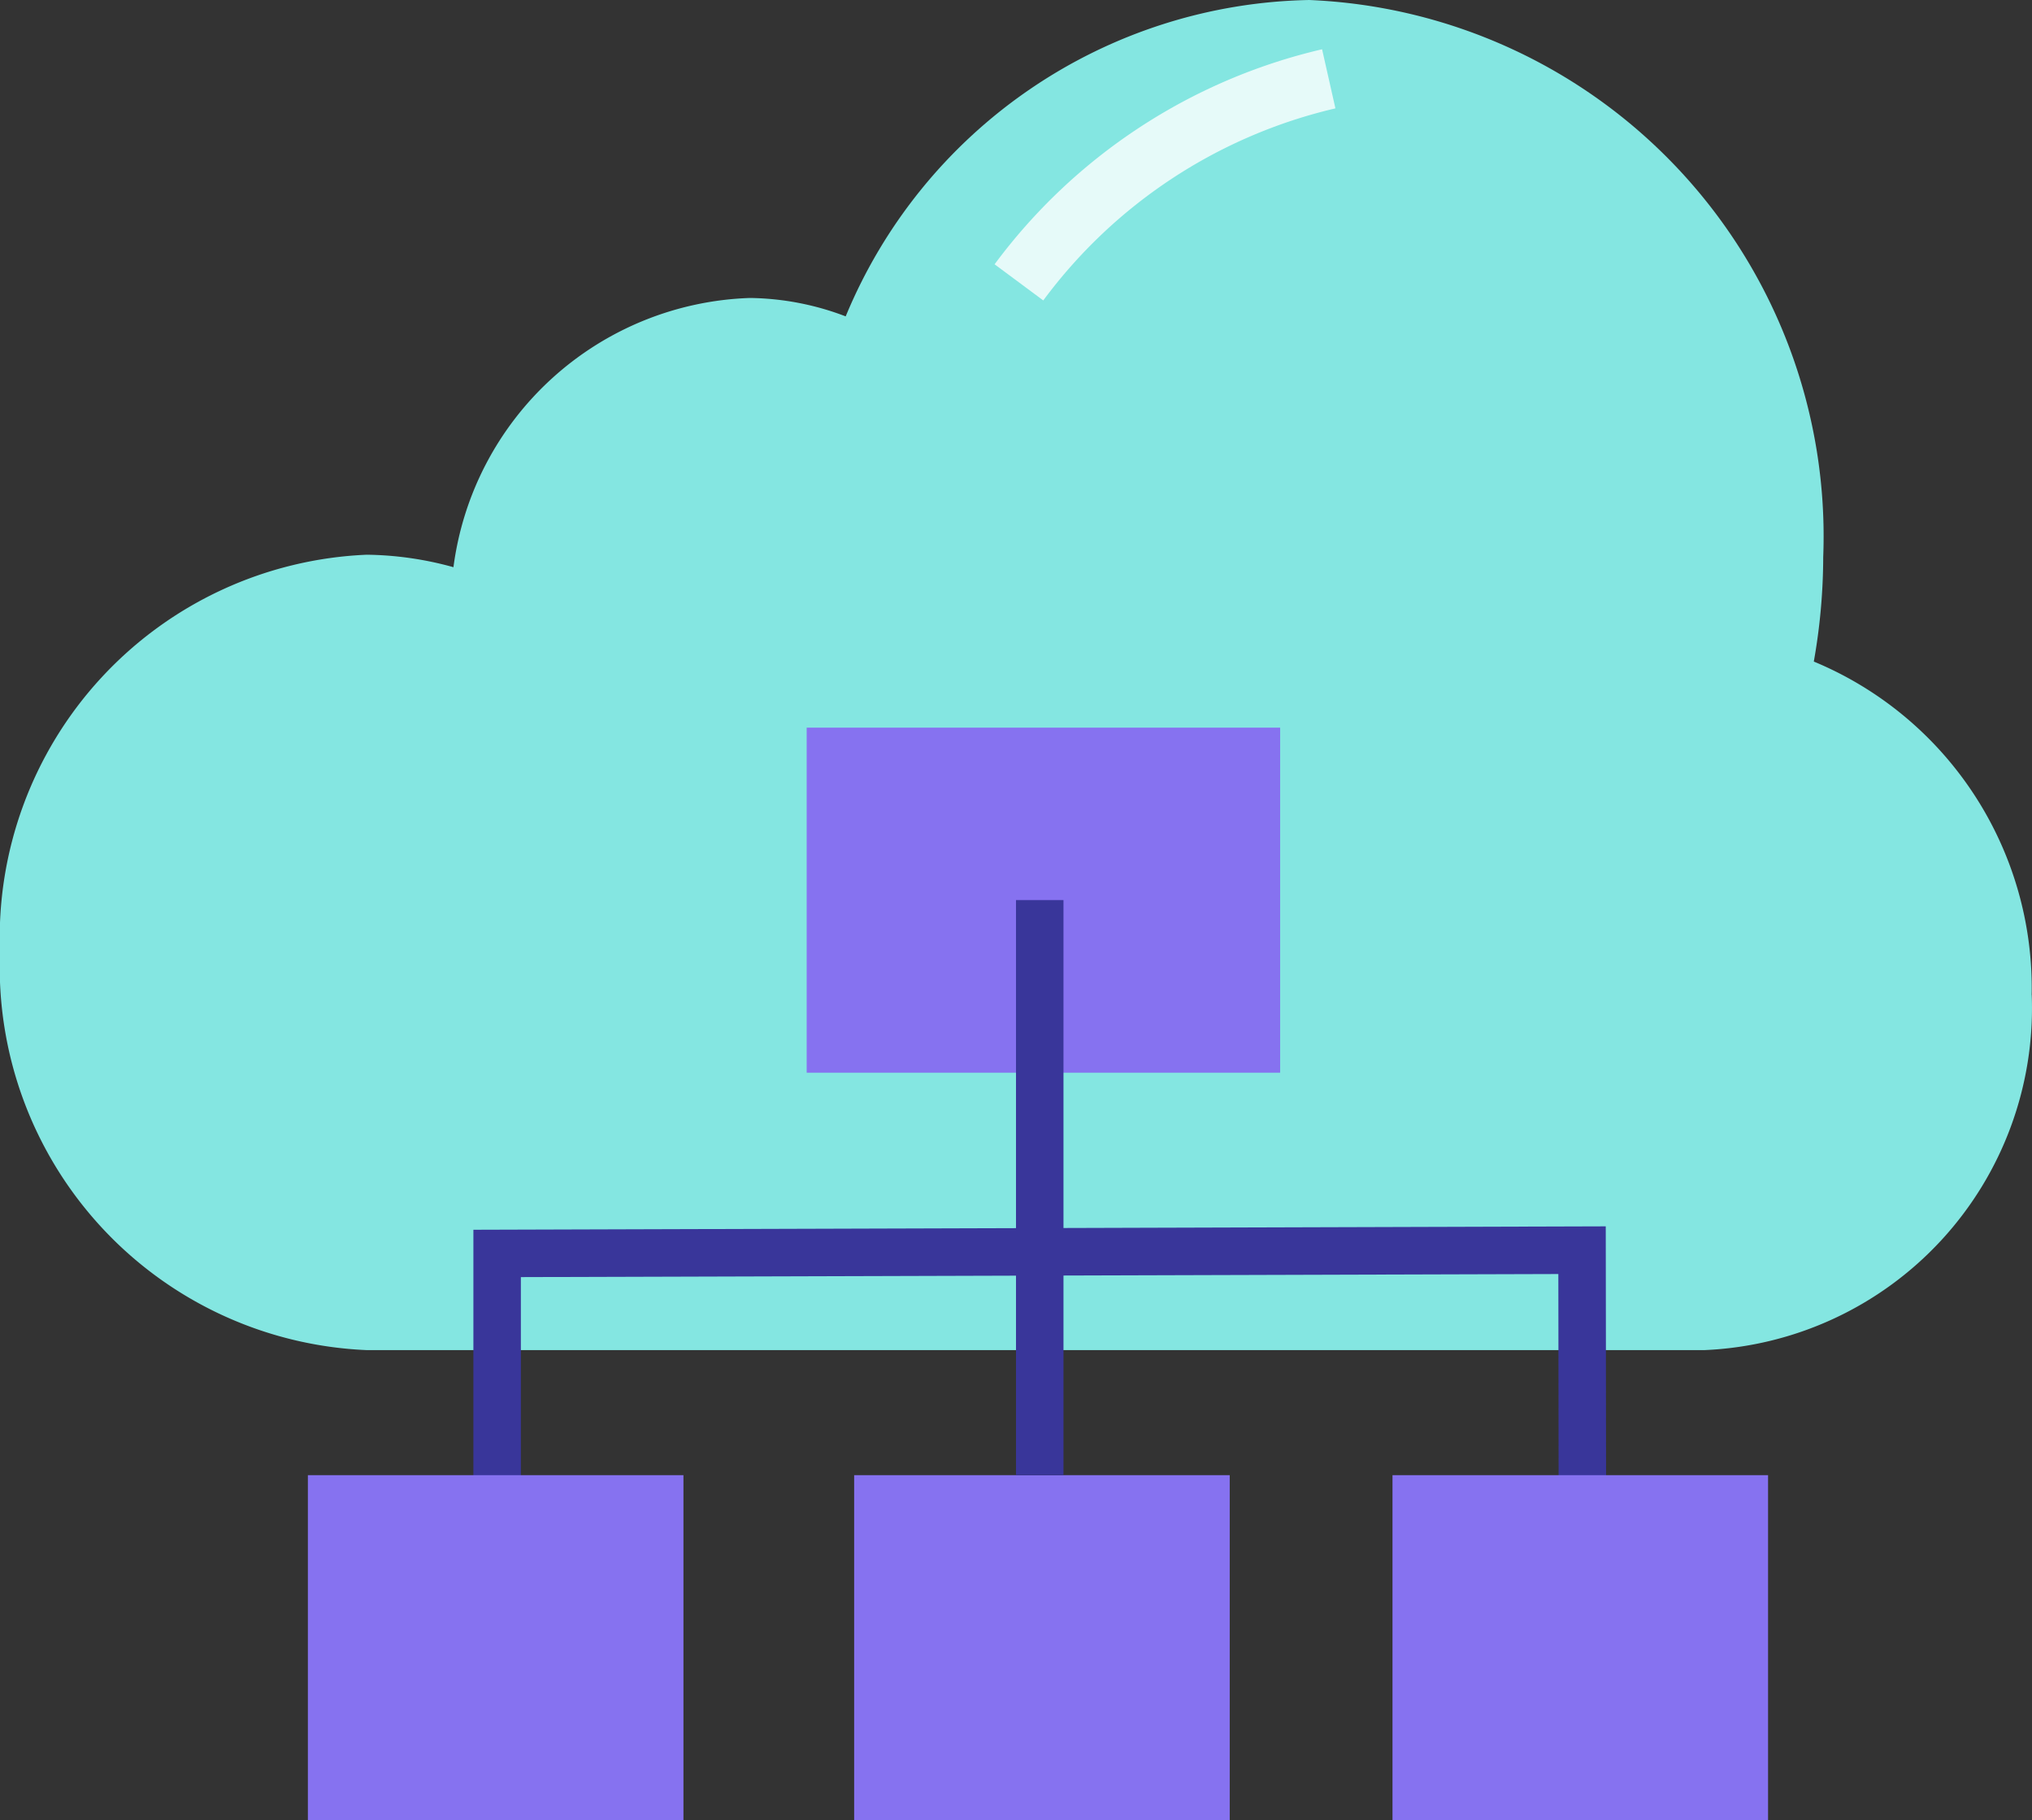
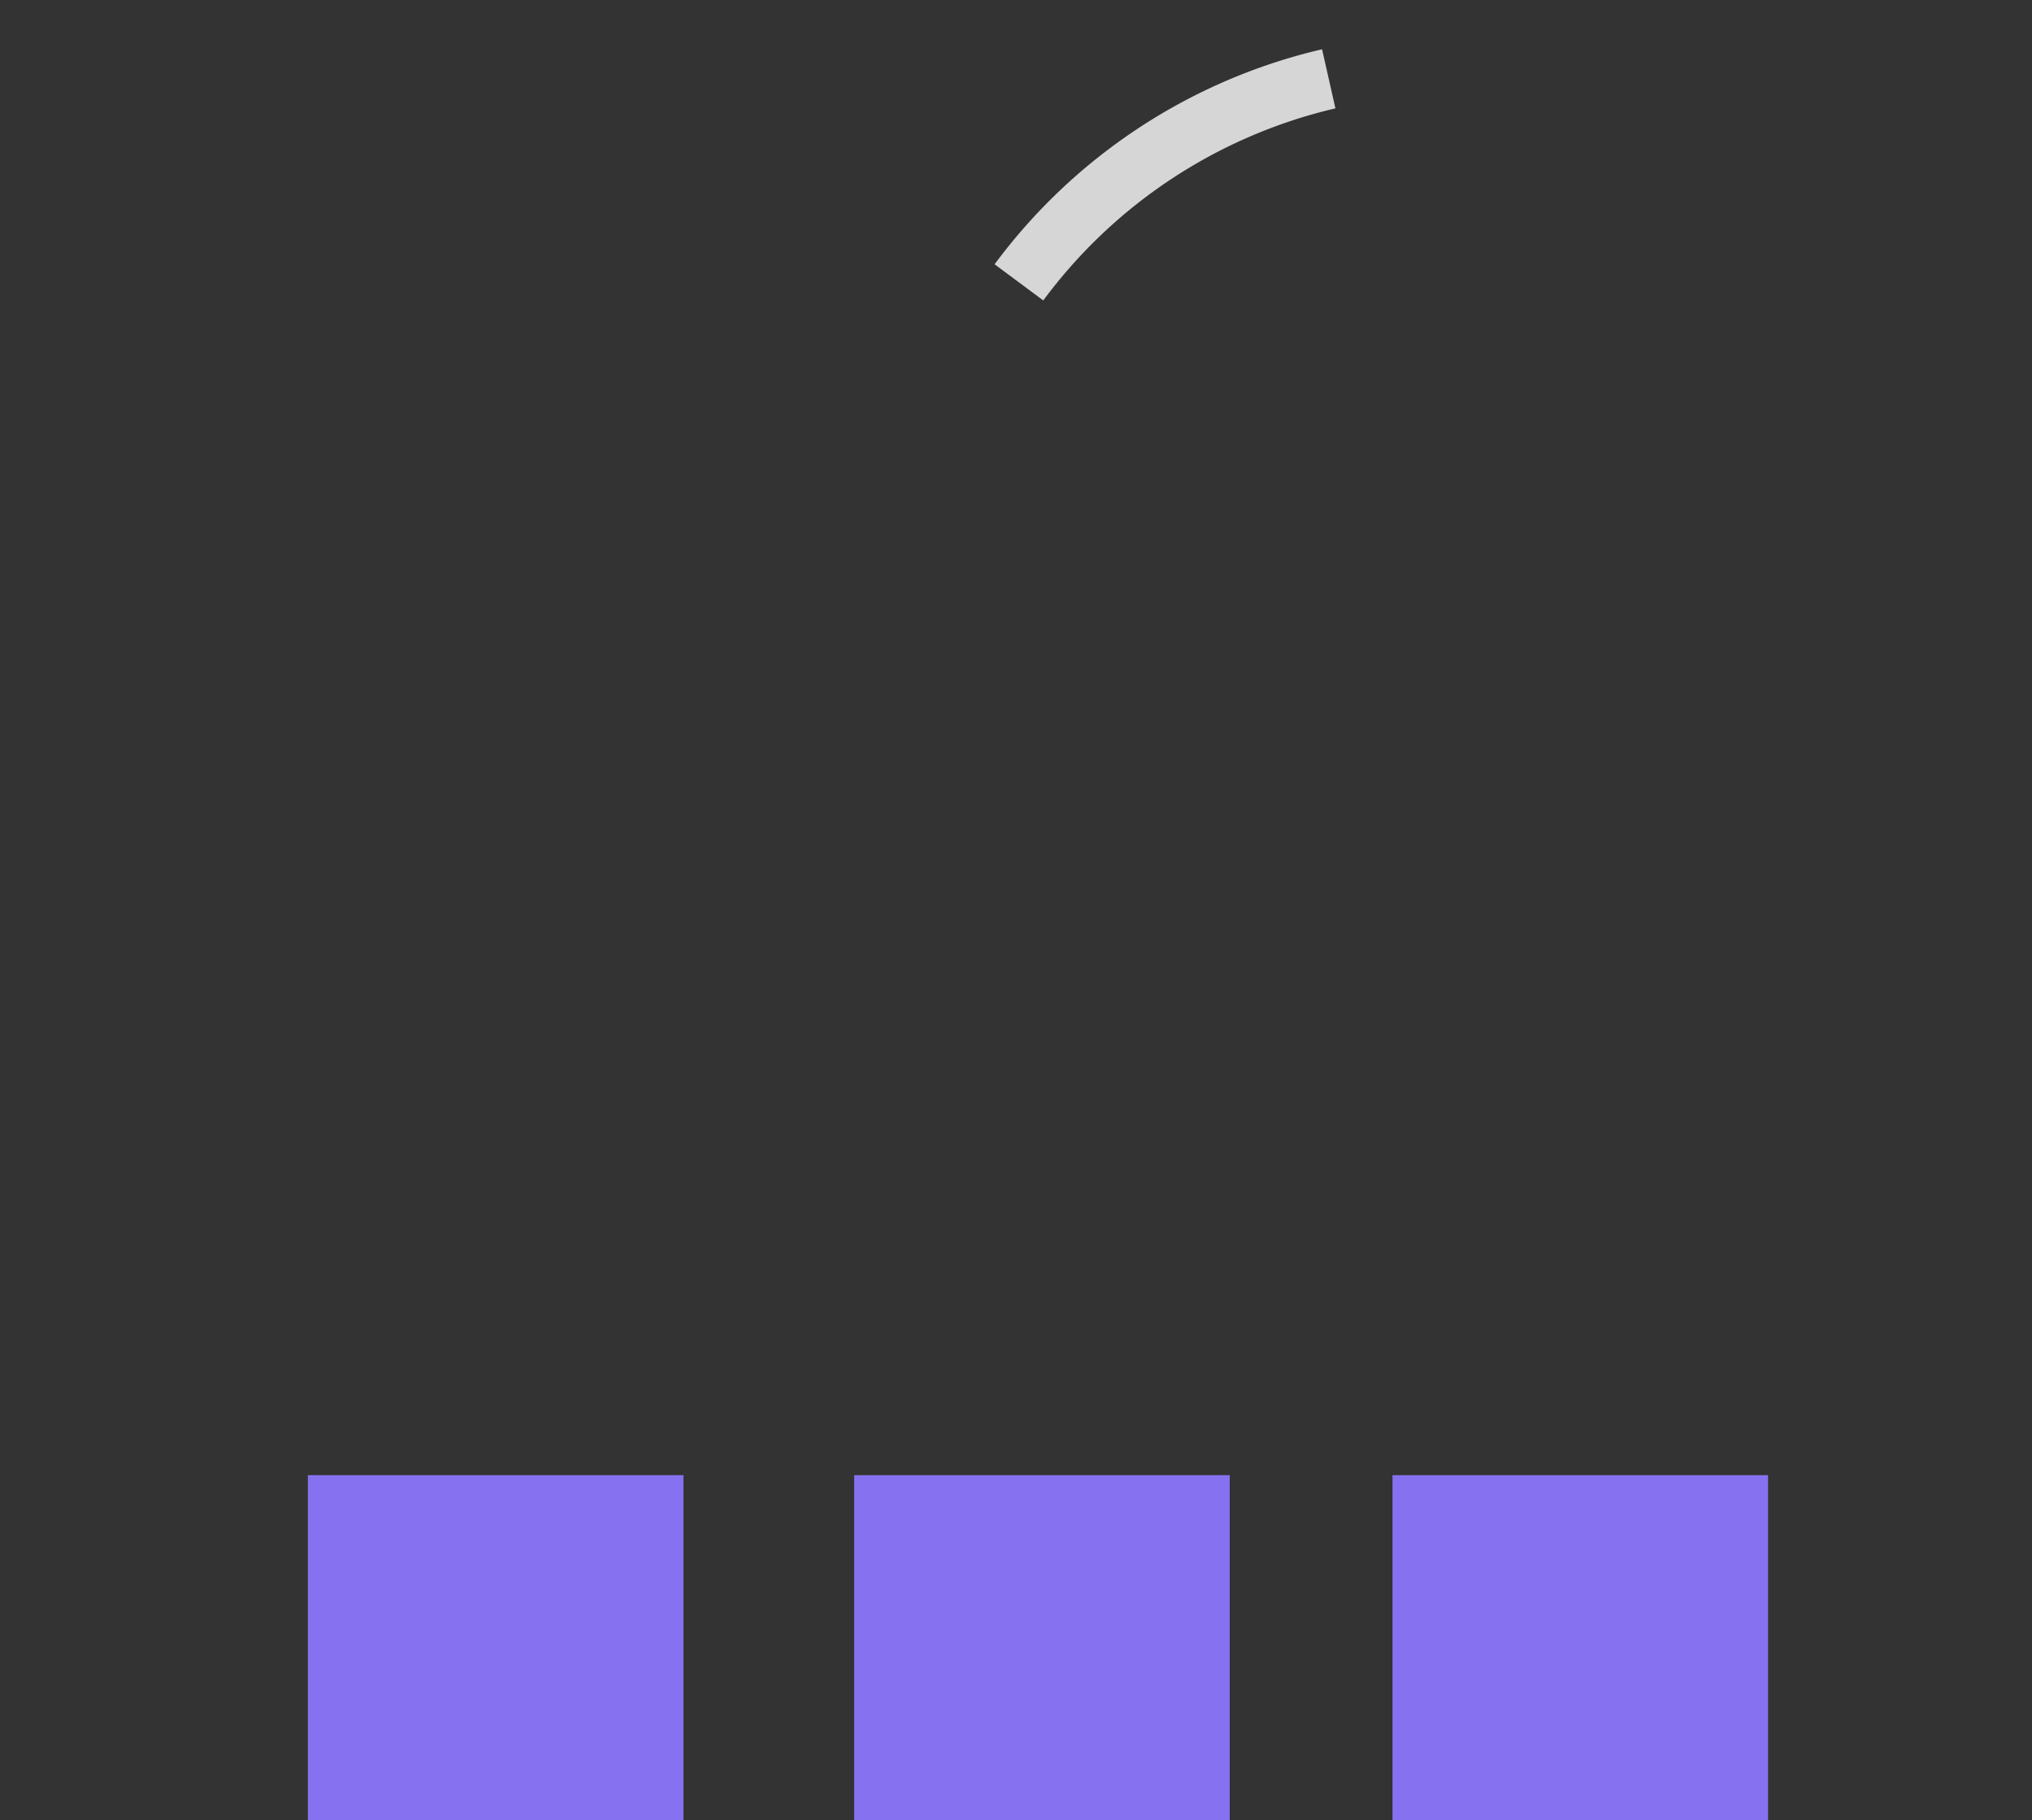
<svg xmlns="http://www.w3.org/2000/svg" viewBox="0 0 304.72 272.94">
  <rect x="0" y="0" width="304.72" height="272.94" fill="#333333" stroke="none" />
  <defs>
    <style>.cls-1{fill:#84e6e1;}.cls-2{fill:#8672f0;}.cls-3{fill:#39369a;}.cls-4{fill:#fff;isolation:isolate;opacity:0.8;}</style>
  </defs>
  <g id="Camada_2" data-name="Camada 2">
    <g id="Capa_1" data-name="Capa 1">
      <g id="Diseño">
-         <path class="cls-1" d="M304.68,149.19a51.32,51.32,0,0,1-49.14,53.26H55.05A57.47,57.47,0,0,1,0,142.82a57.47,57.47,0,0,1,55-59.64,50.47,50.47,0,0,1,13,1.87,46.4,46.4,0,0,1,44.45-40.37,41.54,41.54,0,0,1,14.37,2.76A76.77,76.77,0,0,1,196.33,0a80.49,80.49,0,0,1,77.08,83.55A90.15,90.15,0,0,1,272,99.2a53,53,0,0,1,32.67,50Z" />
-       </g>
+         </g>
      <rect class="cls-2" x="128.09" y="221.2" width="56.32" height="51.74" />
-       <rect class="cls-2" x="120.97" y="109.11" width="71" height="51.74" />
-       <rect class="cls-3" x="152.36" y="134.97" width="7.12" height="86.23" />
-       <line class="cls-2" x1="70.99" y1="223.2" x2="70.99" y2="221.2" />
-       <polyline class="cls-3" points="70.99 221.2 70.99 184.4 240.8 183.89 240.85 222.07 233.73 222.08 233.69 191.04 78.11 191.5 78.11 231.27 70.99 231.27 70.99 223.2" />
      <rect class="cls-2" x="46.17" y="221.2" width="56.32" height="51.74" />
      <rect class="cls-2" x="208.82" y="221.2" width="56.32" height="51.74" />
      <path class="cls-4" d="M156.45,45.05l-7.3-5.42A85.16,85.16,0,0,1,198.26,7.39l2,8.86A76,76,0,0,0,156.45,45.05Z" />
    </g>
  </g>
</svg>